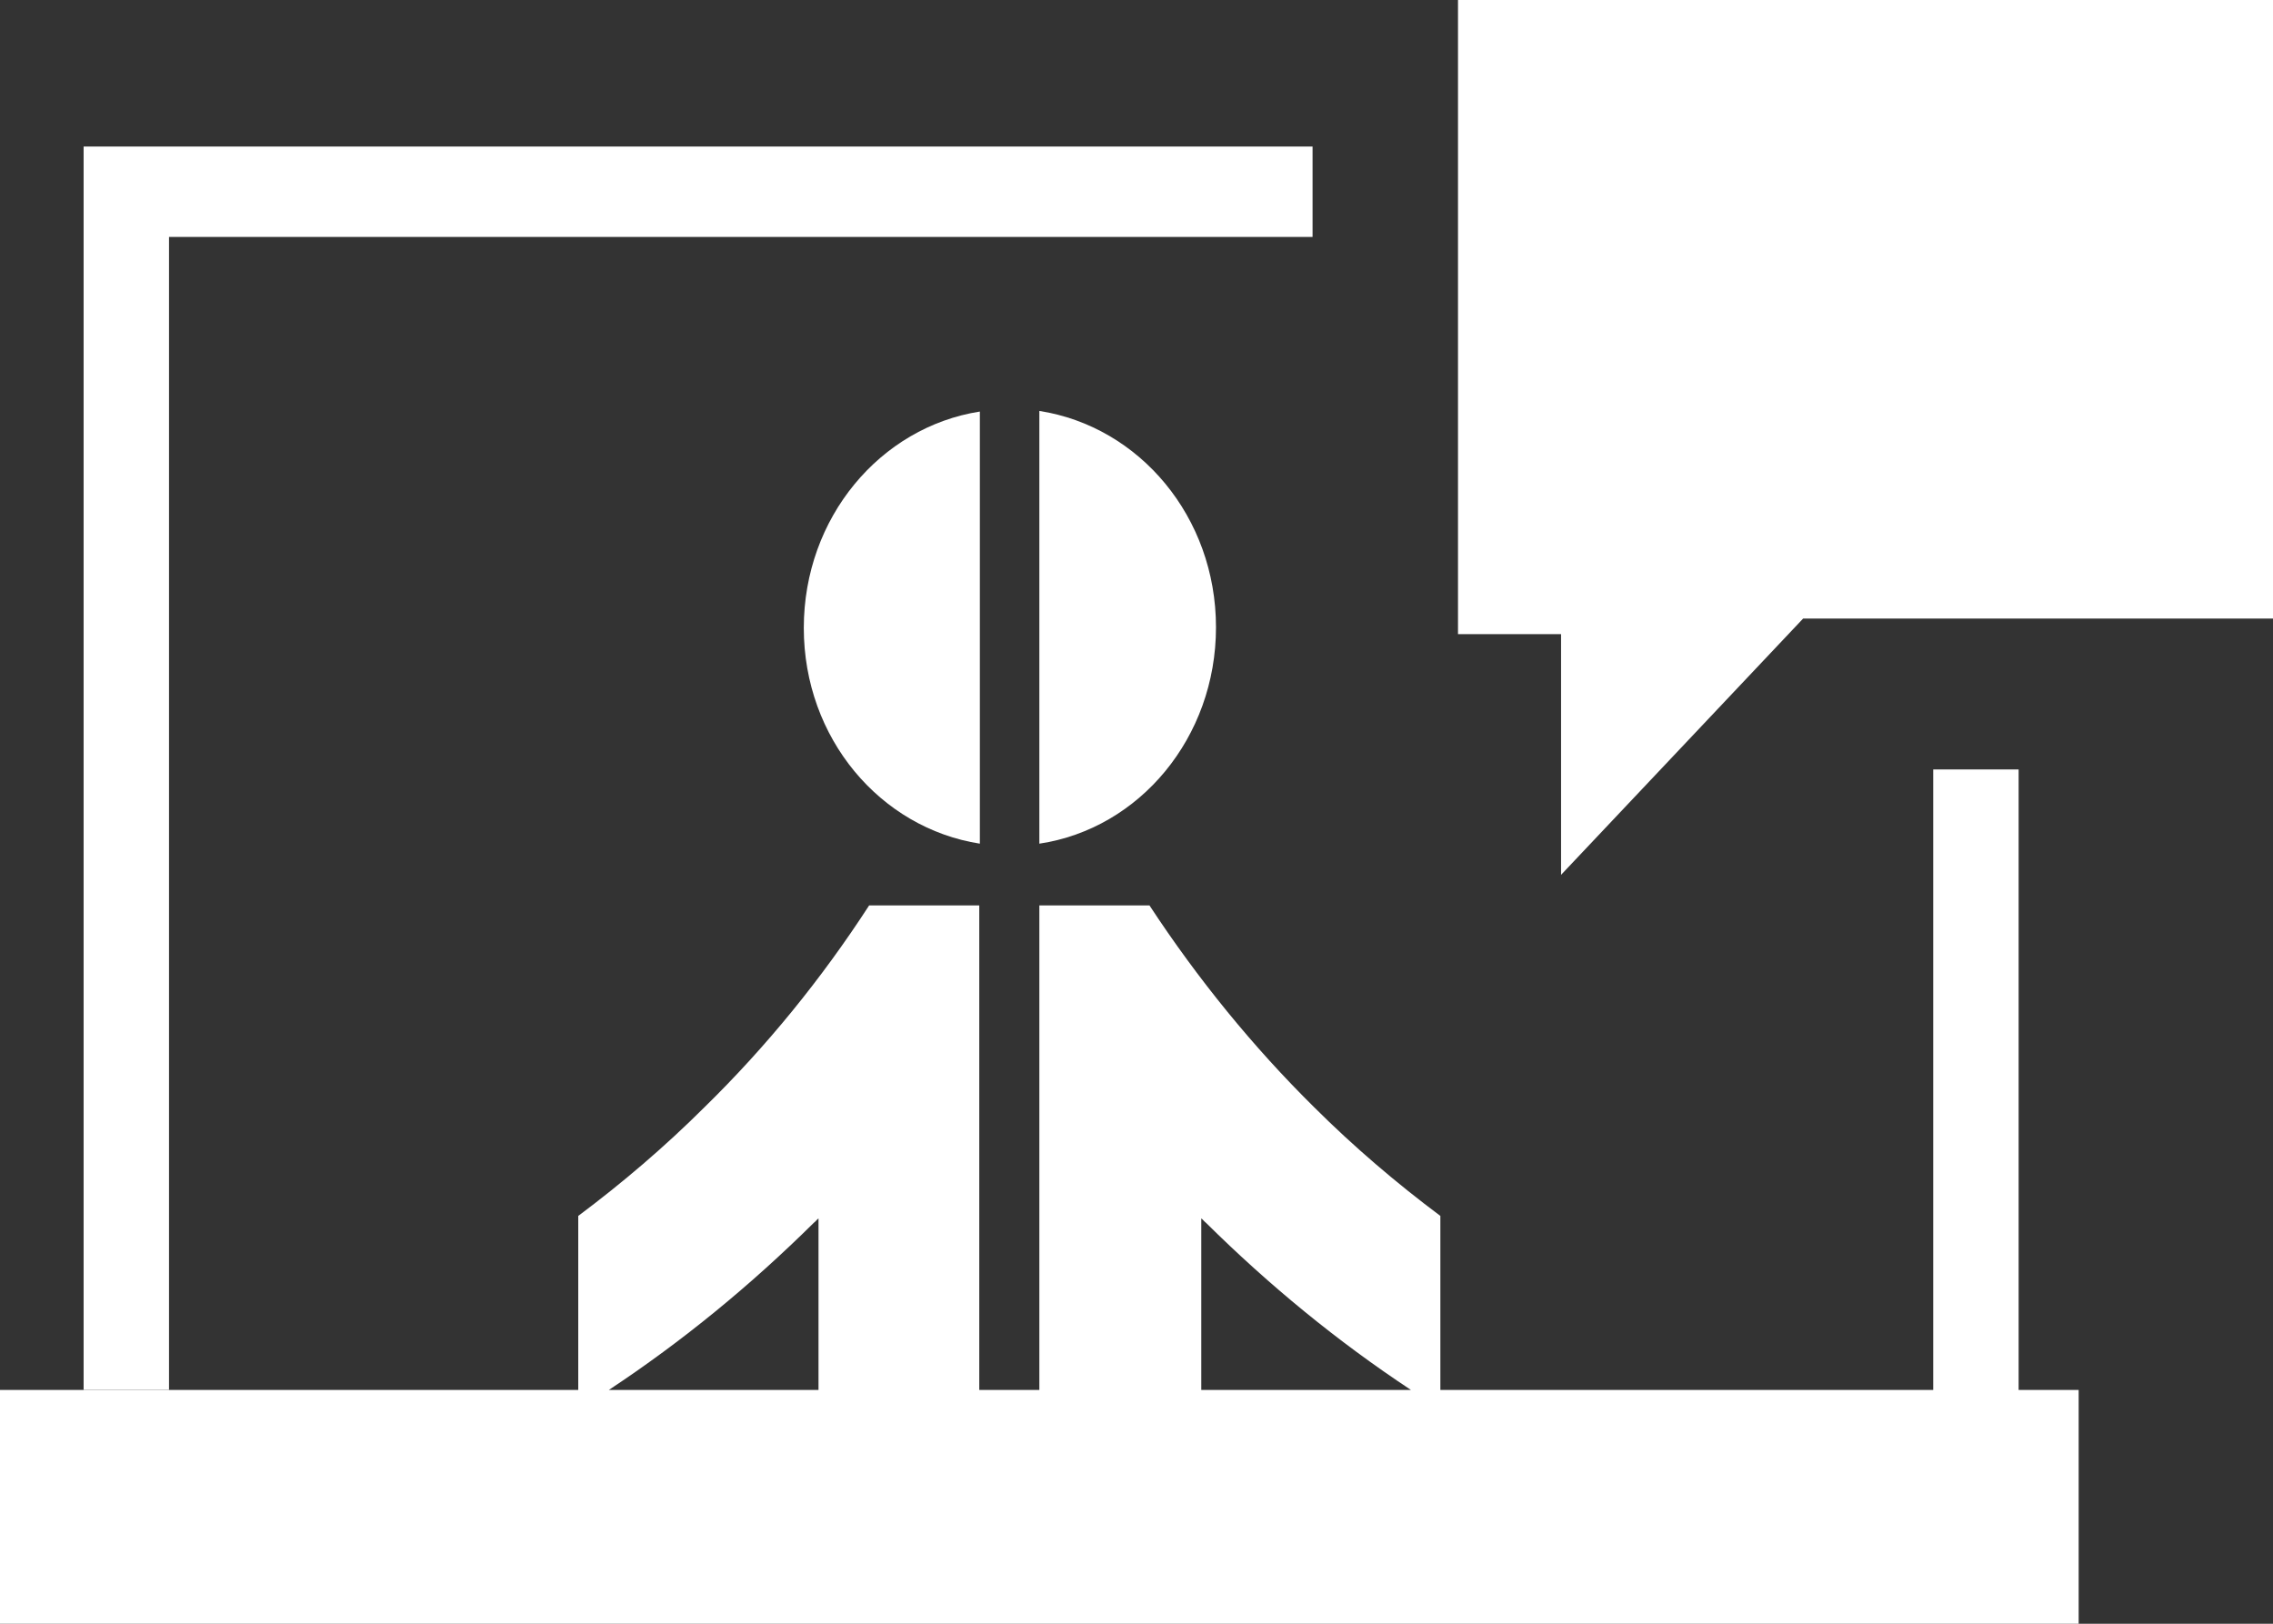
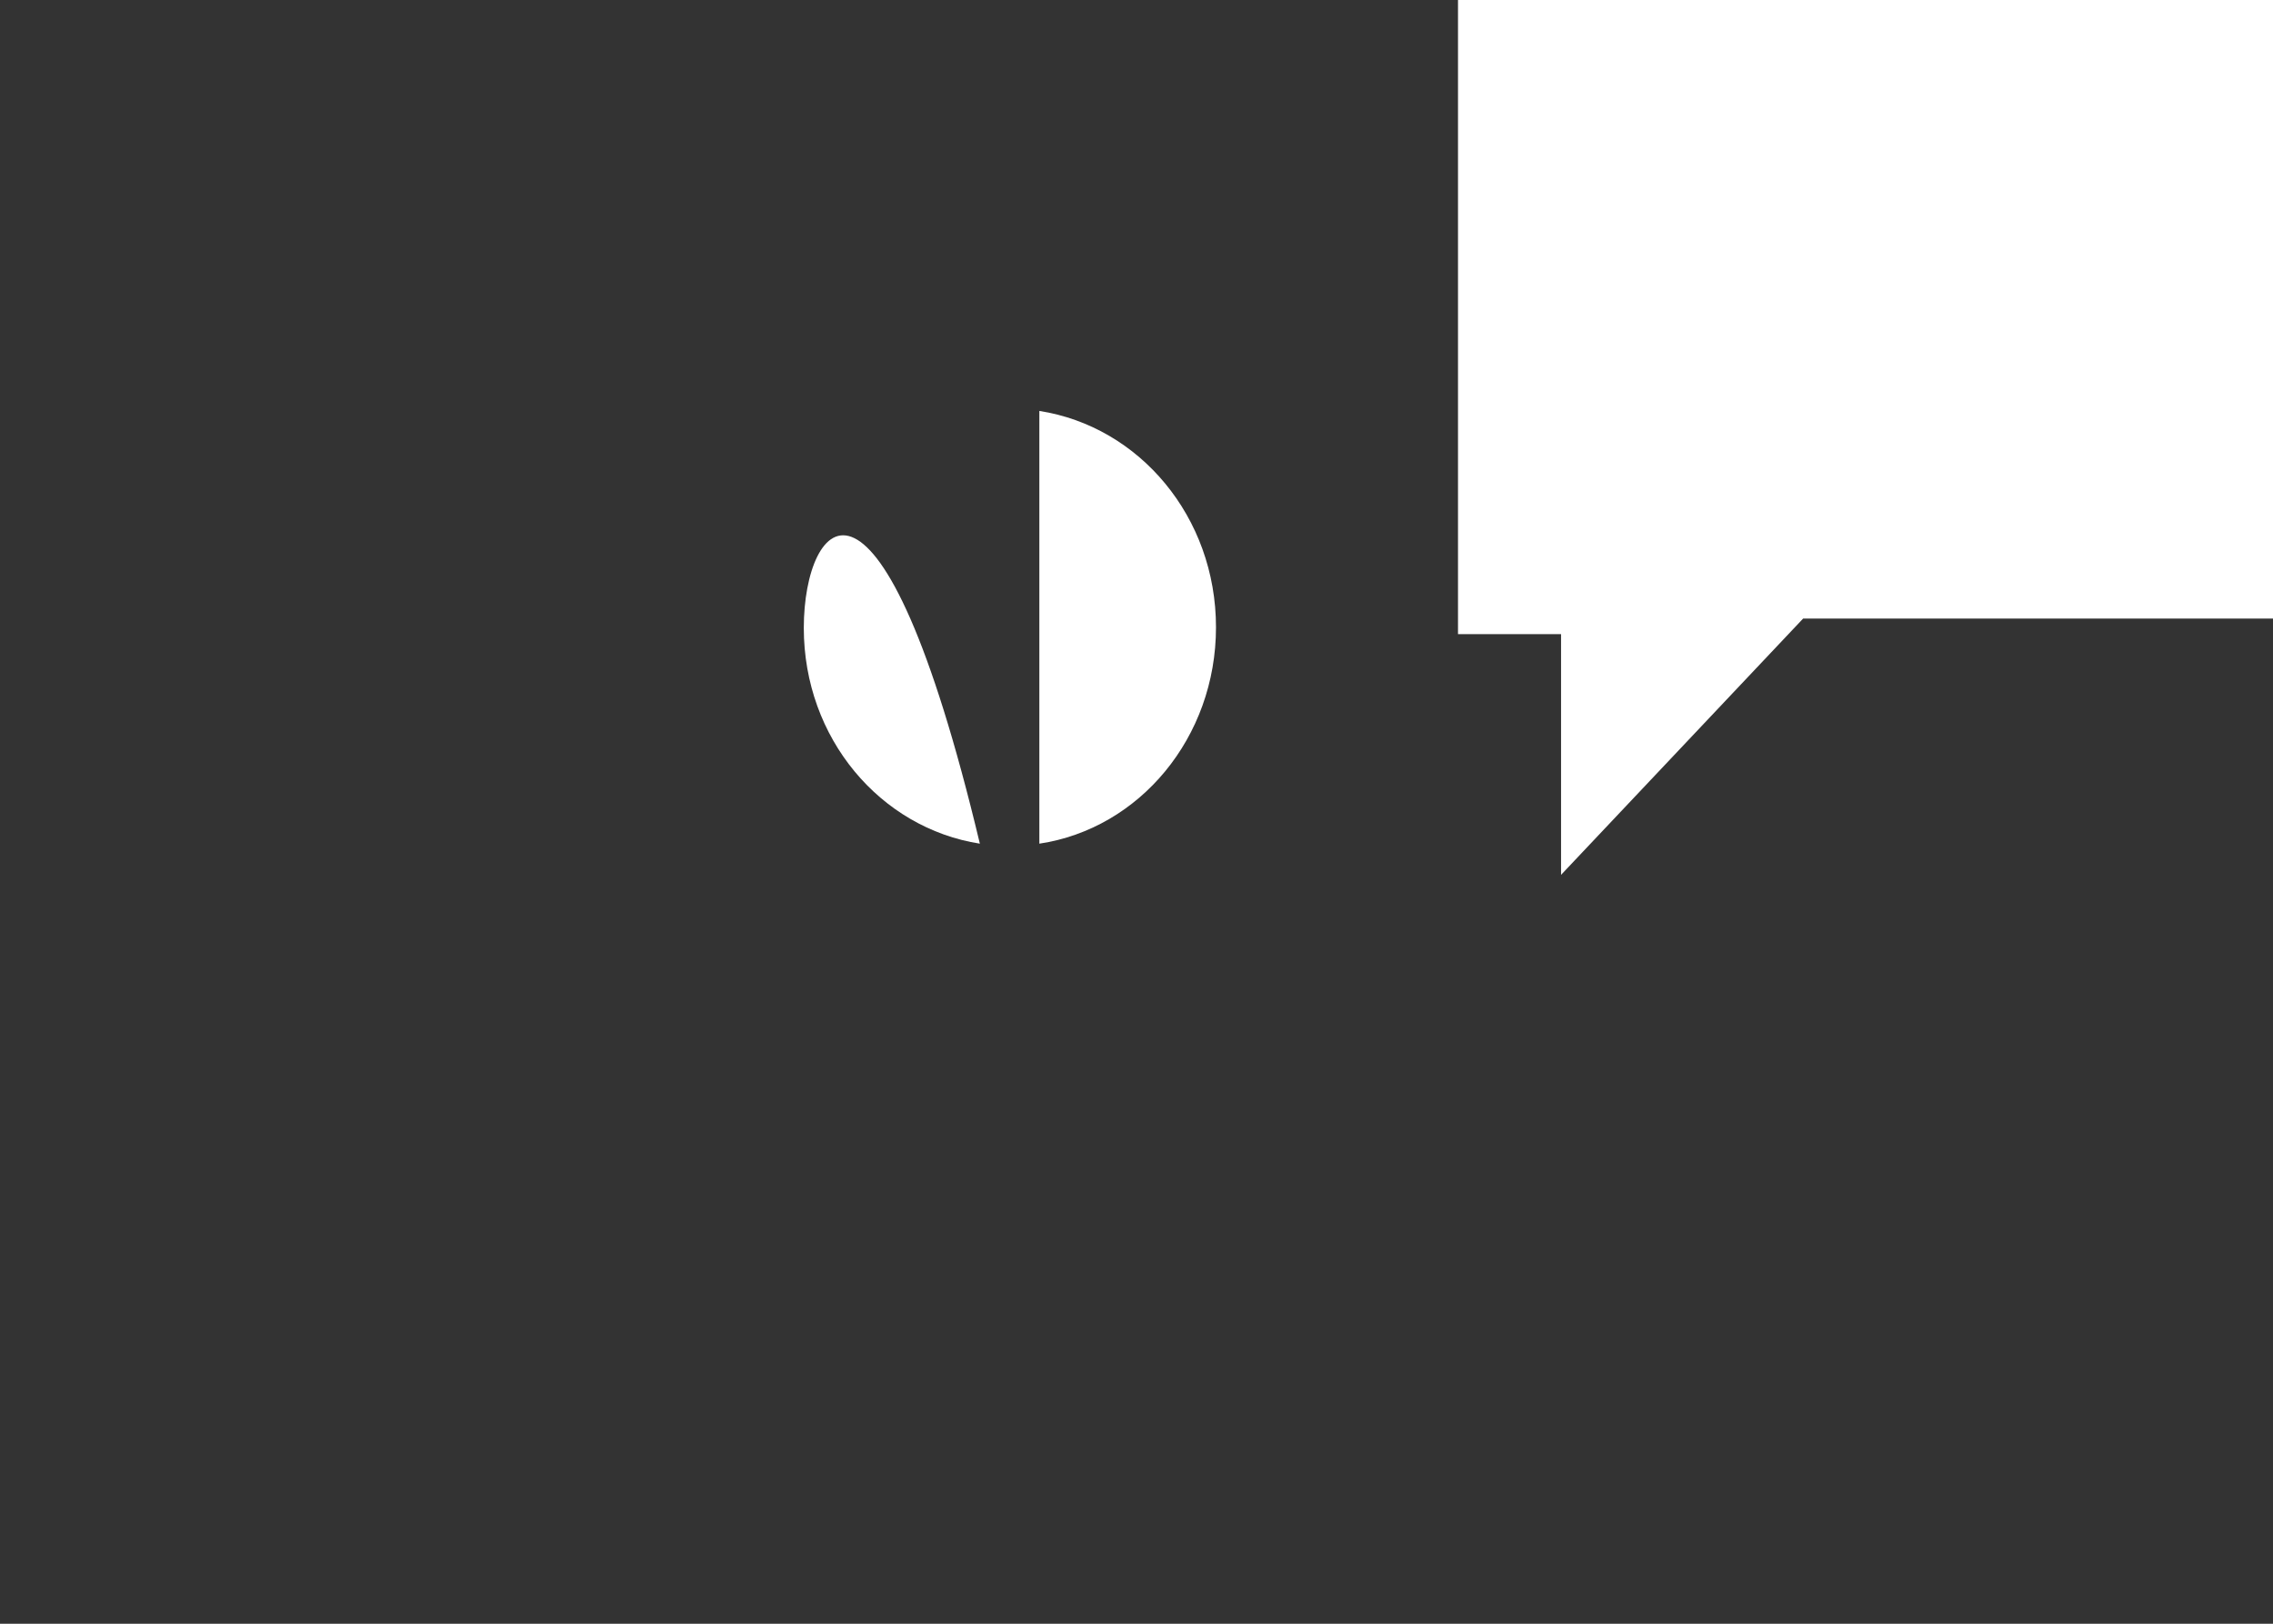
<svg xmlns="http://www.w3.org/2000/svg" width="70" height="50" viewBox="0 0 70 50" fill="none">
  <rect x="0" y="0" width="70" height="50" fill="#333333" stroke="none" />
  <path fill-rule="evenodd" clip-rule="evenodd" d="M44.901 0H70V19.048H55.529L48.075 26.939V19.528H44.901V0Z" fill="white" />
-   <path d="M62.166 42.8V23.694H59.536V42.8H44.358V37.442C42.997 36.425 41.692 35.311 40.477 34.101C38.591 32.239 36.886 30.146 35.399 27.88H32.008V42.8H30.158V27.88H26.767C25.298 30.146 23.593 32.239 21.689 34.101C20.474 35.311 19.168 36.425 17.808 37.442V42.8H0V50H64.015V42.8H62.166ZM36.995 37.519C37.049 37.558 37.086 37.615 37.14 37.654C39.08 39.574 41.184 41.302 43.451 42.8H36.995V37.519ZM25.062 37.654C25.117 37.615 25.153 37.558 25.207 37.519V42.8H18.751C21.018 41.302 23.122 39.574 25.062 37.654Z" fill="white" />
-   <path d="M30.176 25.979V12.673C27.111 13.153 24.754 15.937 24.754 19.336C24.754 22.734 27.111 25.499 30.176 25.979Z" fill="white" />
+   <path d="M30.176 25.979C27.111 13.153 24.754 15.937 24.754 19.336C24.754 22.734 27.111 25.499 30.176 25.979Z" fill="white" />
  <path d="M32.008 25.979C35.091 25.518 37.448 22.715 37.448 19.316C37.448 15.918 35.091 13.134 32.008 12.654V25.979Z" fill="white" />
-   <path d="M5.205 7.296H40.422V4.512H5.205H2.575V7.296V42.8H5.205V7.296Z" fill="white" />
</svg>